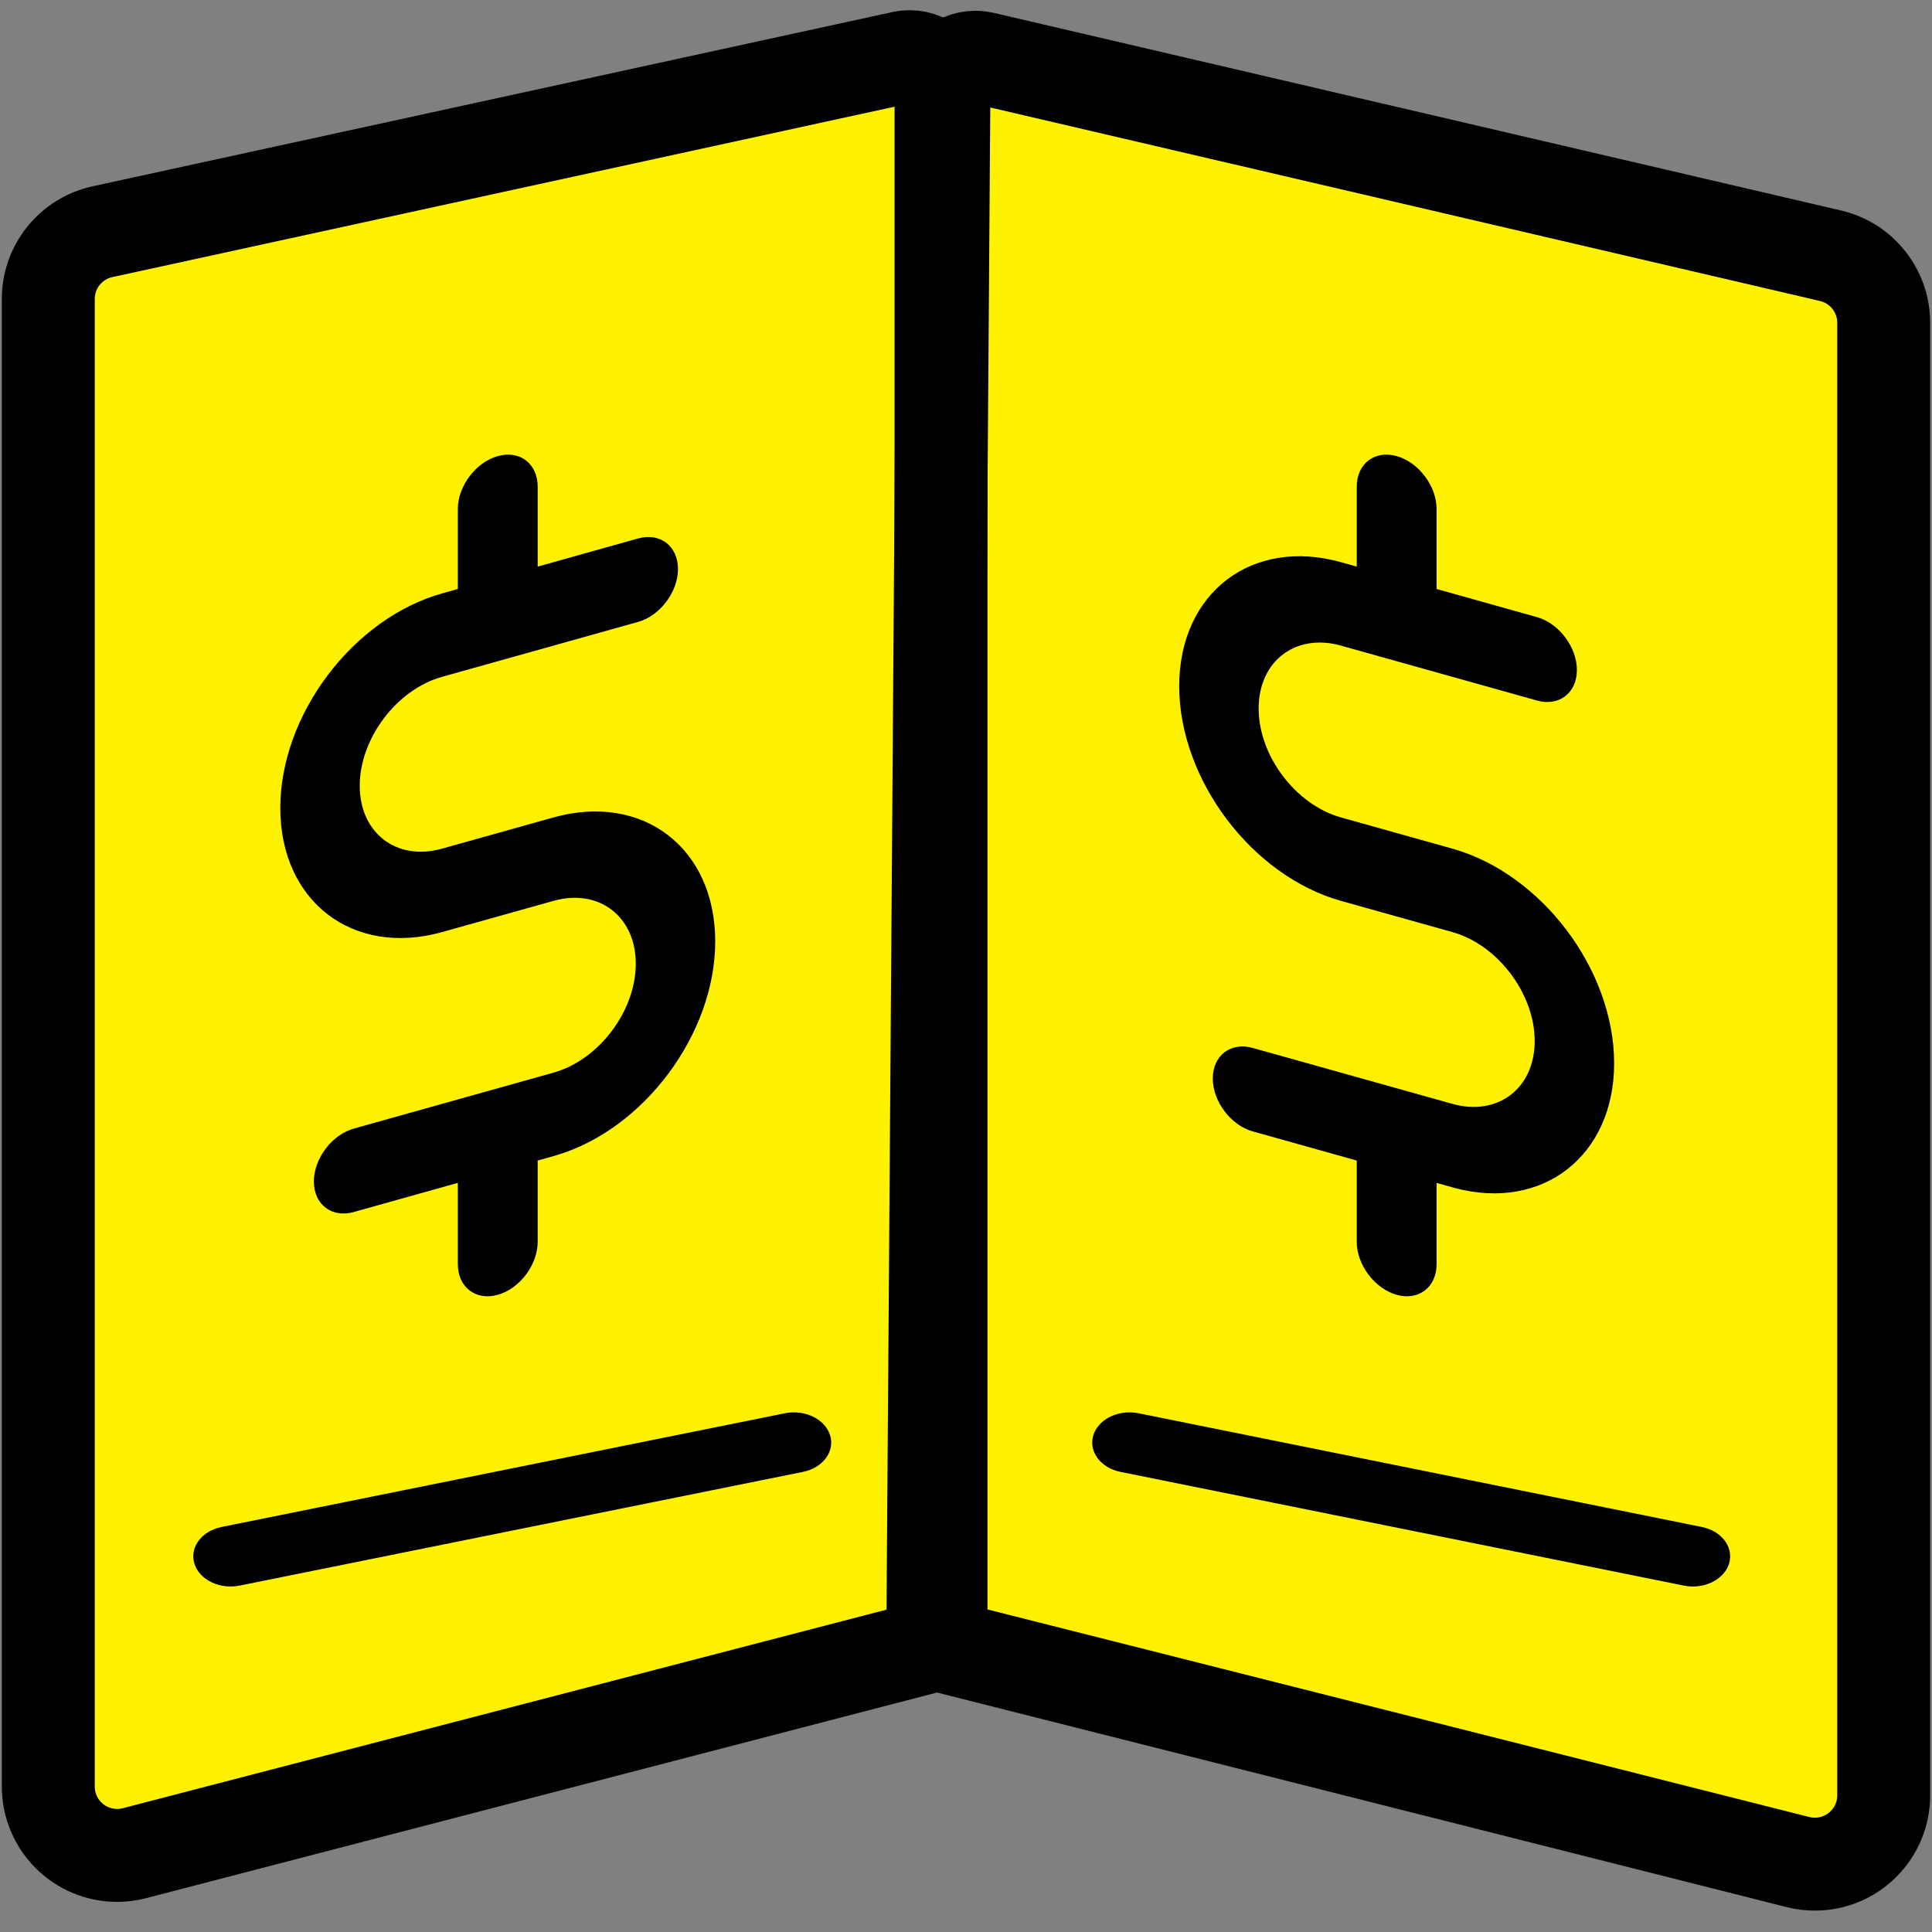
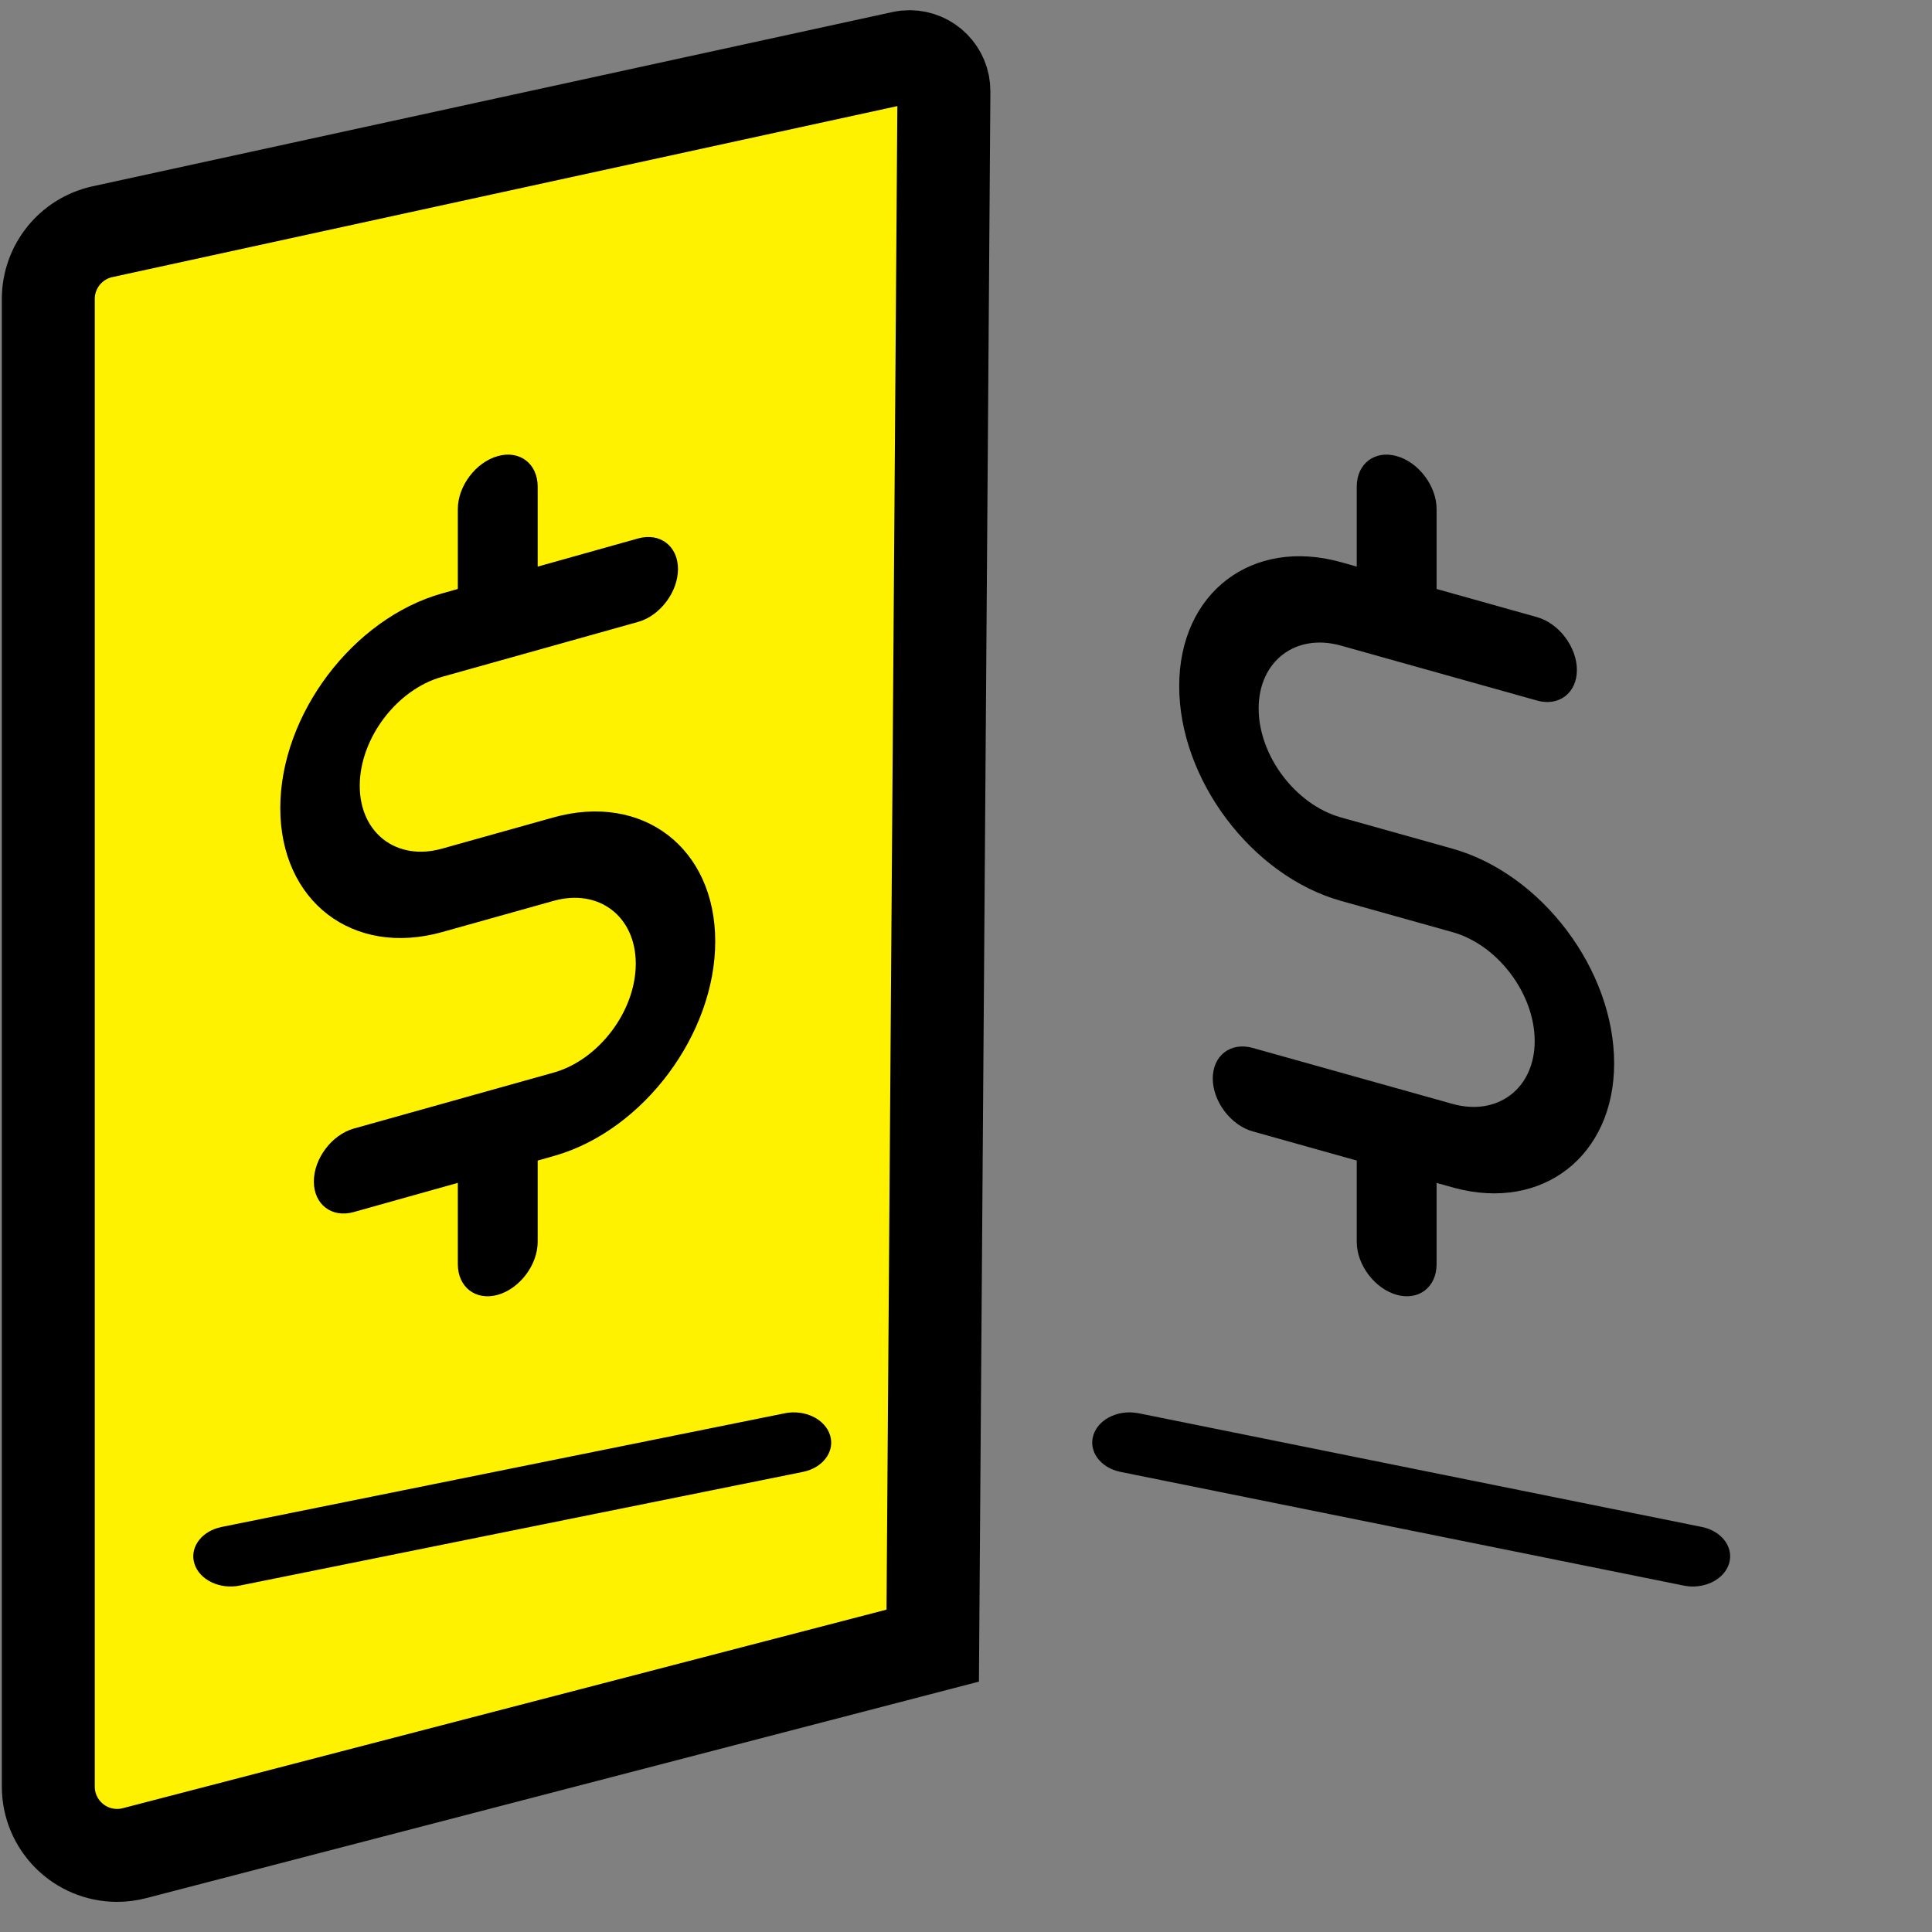
<svg xmlns="http://www.w3.org/2000/svg" width="40px" height="40px" viewBox="0 0 40 40" version="1.1">
  <rect x="0" y="0" width="40" height="40" fill="#808080" stroke="none" />
  <title>Icons/Color/40x40/ Weekly Ad@1.5x</title>
  <g id="Icons/Color/40x40/-Weekly-Ad" stroke="none" stroke-width="1" fill="none" fill-rule="evenodd">
    <g id="Icon-Current-Ad" transform="translate(20, 20) rotate(-360) translate(-20, -20) translate(1, 1)">
      <polygon id="Path" fill="#FFF200" points="19.211 0 0 4.042 0 37.255 18.422 32.6" />
-       <polygon id="Path" fill="#FFF200" transform="translate(27.616, 18.627) scale(-1, 1) translate(-27.616, -18.627) " points="37.006 0 17.41 4.042 17.41 37.255 37.822 32.302" />
-       <path d="M19.358,0.204 L36.899,4.295 C37.544,4.446 38,5.021 38,5.683 L38,36.17 C38,36.957 37.362,37.595 36.575,37.595 C36.457,37.595 36.34,37.581 36.226,37.552 L18.483,33.071 L18.483,33.071 L18.483,0.898 C18.483,0.504 18.802,0.185 19.196,0.185 C19.25,0.185 19.305,0.192 19.358,0.204 Z" id="Path-5" stroke="#000000" stroke-width="1.924" />
      <path d="M1.784,37.368 L18.311,33.071 L18.311,33.071 L18.543,0.891 C18.546,0.498 18.229,0.176 17.836,0.173 C17.783,0.173 17.73,0.178 17.679,0.19 L1.122,3.797 C0.467,3.94 -1.57605818e-16,4.519 0,5.19 L0,35.989 C-1.23588722e-15,36.776 0.638,37.414 1.425,37.414 C1.546,37.414 1.666,37.399 1.784,37.368 Z" id="Path-7" stroke="#000000" stroke-width="1.924" />
      <path d="M15.25,28.26 C15.664,28.177 16.083,28.381 16.186,28.716 C16.282,29.027 16.072,29.342 15.71,29.452 L15.624,29.474 L3.962,31.828 C3.548,31.912 3.128,31.708 3.025,31.373 C2.929,31.061 3.139,30.746 3.502,30.636 L3.588,30.614 L15.25,28.26 Z" id="Stroke-6" fill="#000000" fill-rule="nonzero" />
      <path d="M21.636,28.716 C21.732,28.404 22.1,28.206 22.484,28.247 L22.573,28.26 L34.235,30.614 C34.649,30.698 34.901,31.037 34.798,31.373 C34.702,31.684 34.333,31.882 33.949,31.842 L33.861,31.828 L22.199,29.474 C21.785,29.39 21.533,29.051 21.636,28.716 Z" id="Stroke-10" fill="#000000" fill-rule="nonzero" />
      <path d="M10.455,15.925 L8.149,16.571 C7.212,16.833 6.448,16.248 6.448,15.269 C6.448,14.29 7.212,13.277 8.149,13.014 L12.211,11.876 C12.665,11.749 13.037,11.256 13.037,10.781 C13.037,10.306 12.665,10.021 12.211,10.148 L10.132,10.731 L10.132,9.075 C10.132,8.6 9.76,8.315 9.306,8.443 C8.851,8.57 8.479,9.063 8.479,9.538 L8.479,11.194 L8.156,11.285 C6.31,11.802 4.803,13.794 4.803,15.73 C4.803,17.66 6.304,18.816 8.156,18.297 L10.462,17.651 C11.398,17.388 12.163,17.973 12.163,18.952 C12.163,19.932 11.398,20.945 10.462,21.207 L6.324,22.366 C5.87,22.494 5.498,22.987 5.498,23.462 C5.498,23.937 5.87,24.222 6.324,24.094 L8.479,23.49 L8.479,25.175 C8.479,25.65 8.851,25.935 9.306,25.808 C9.76,25.68 10.132,25.187 10.132,24.712 L10.132,23.028 L10.483,22.929 C10.49,22.927 10.497,22.925 10.503,22.923 C12.328,22.391 13.808,20.406 13.808,18.491 C13.808,16.555 12.307,15.406 10.455,15.925" id="Fill-14" fill="#000000" />
      <path d="M26.76,15.923 C25.824,15.66 25.059,14.647 25.059,13.668 C25.059,12.689 25.824,12.104 26.76,12.366 L30.822,13.504 C31.276,13.632 31.648,13.347 31.648,12.872 C31.648,12.397 31.276,11.904 30.822,11.777 L28.743,11.194 L28.743,9.538 C28.743,9.063 28.371,8.57 27.917,8.443 C27.462,8.315 27.09,8.6 27.09,9.075 L27.09,10.731 L26.767,10.64 C24.922,10.123 23.414,11.27 23.414,13.207 C23.414,15.136 24.915,17.134 26.767,17.653 L29.073,18.299 C30.009,18.561 30.774,19.574 30.774,20.554 C30.774,21.533 30.009,22.117 29.073,21.855 L24.935,20.696 C24.481,20.569 24.109,20.853 24.109,21.328 C24.109,21.803 24.481,22.296 24.935,22.424 L27.09,23.028 L27.09,24.712 C27.09,25.187 27.462,25.68 27.917,25.808 C28.371,25.935 28.743,25.65 28.743,25.175 L28.743,23.491 L29.094,23.589 C29.101,23.591 29.108,23.593 29.114,23.595 C30.939,24.084 32.419,22.93 32.419,21.015 C32.419,19.078 30.918,17.088 29.066,16.569 L26.76,15.923 Z" id="Fill-16" fill="#000000" />
    </g>
  </g>
</svg>